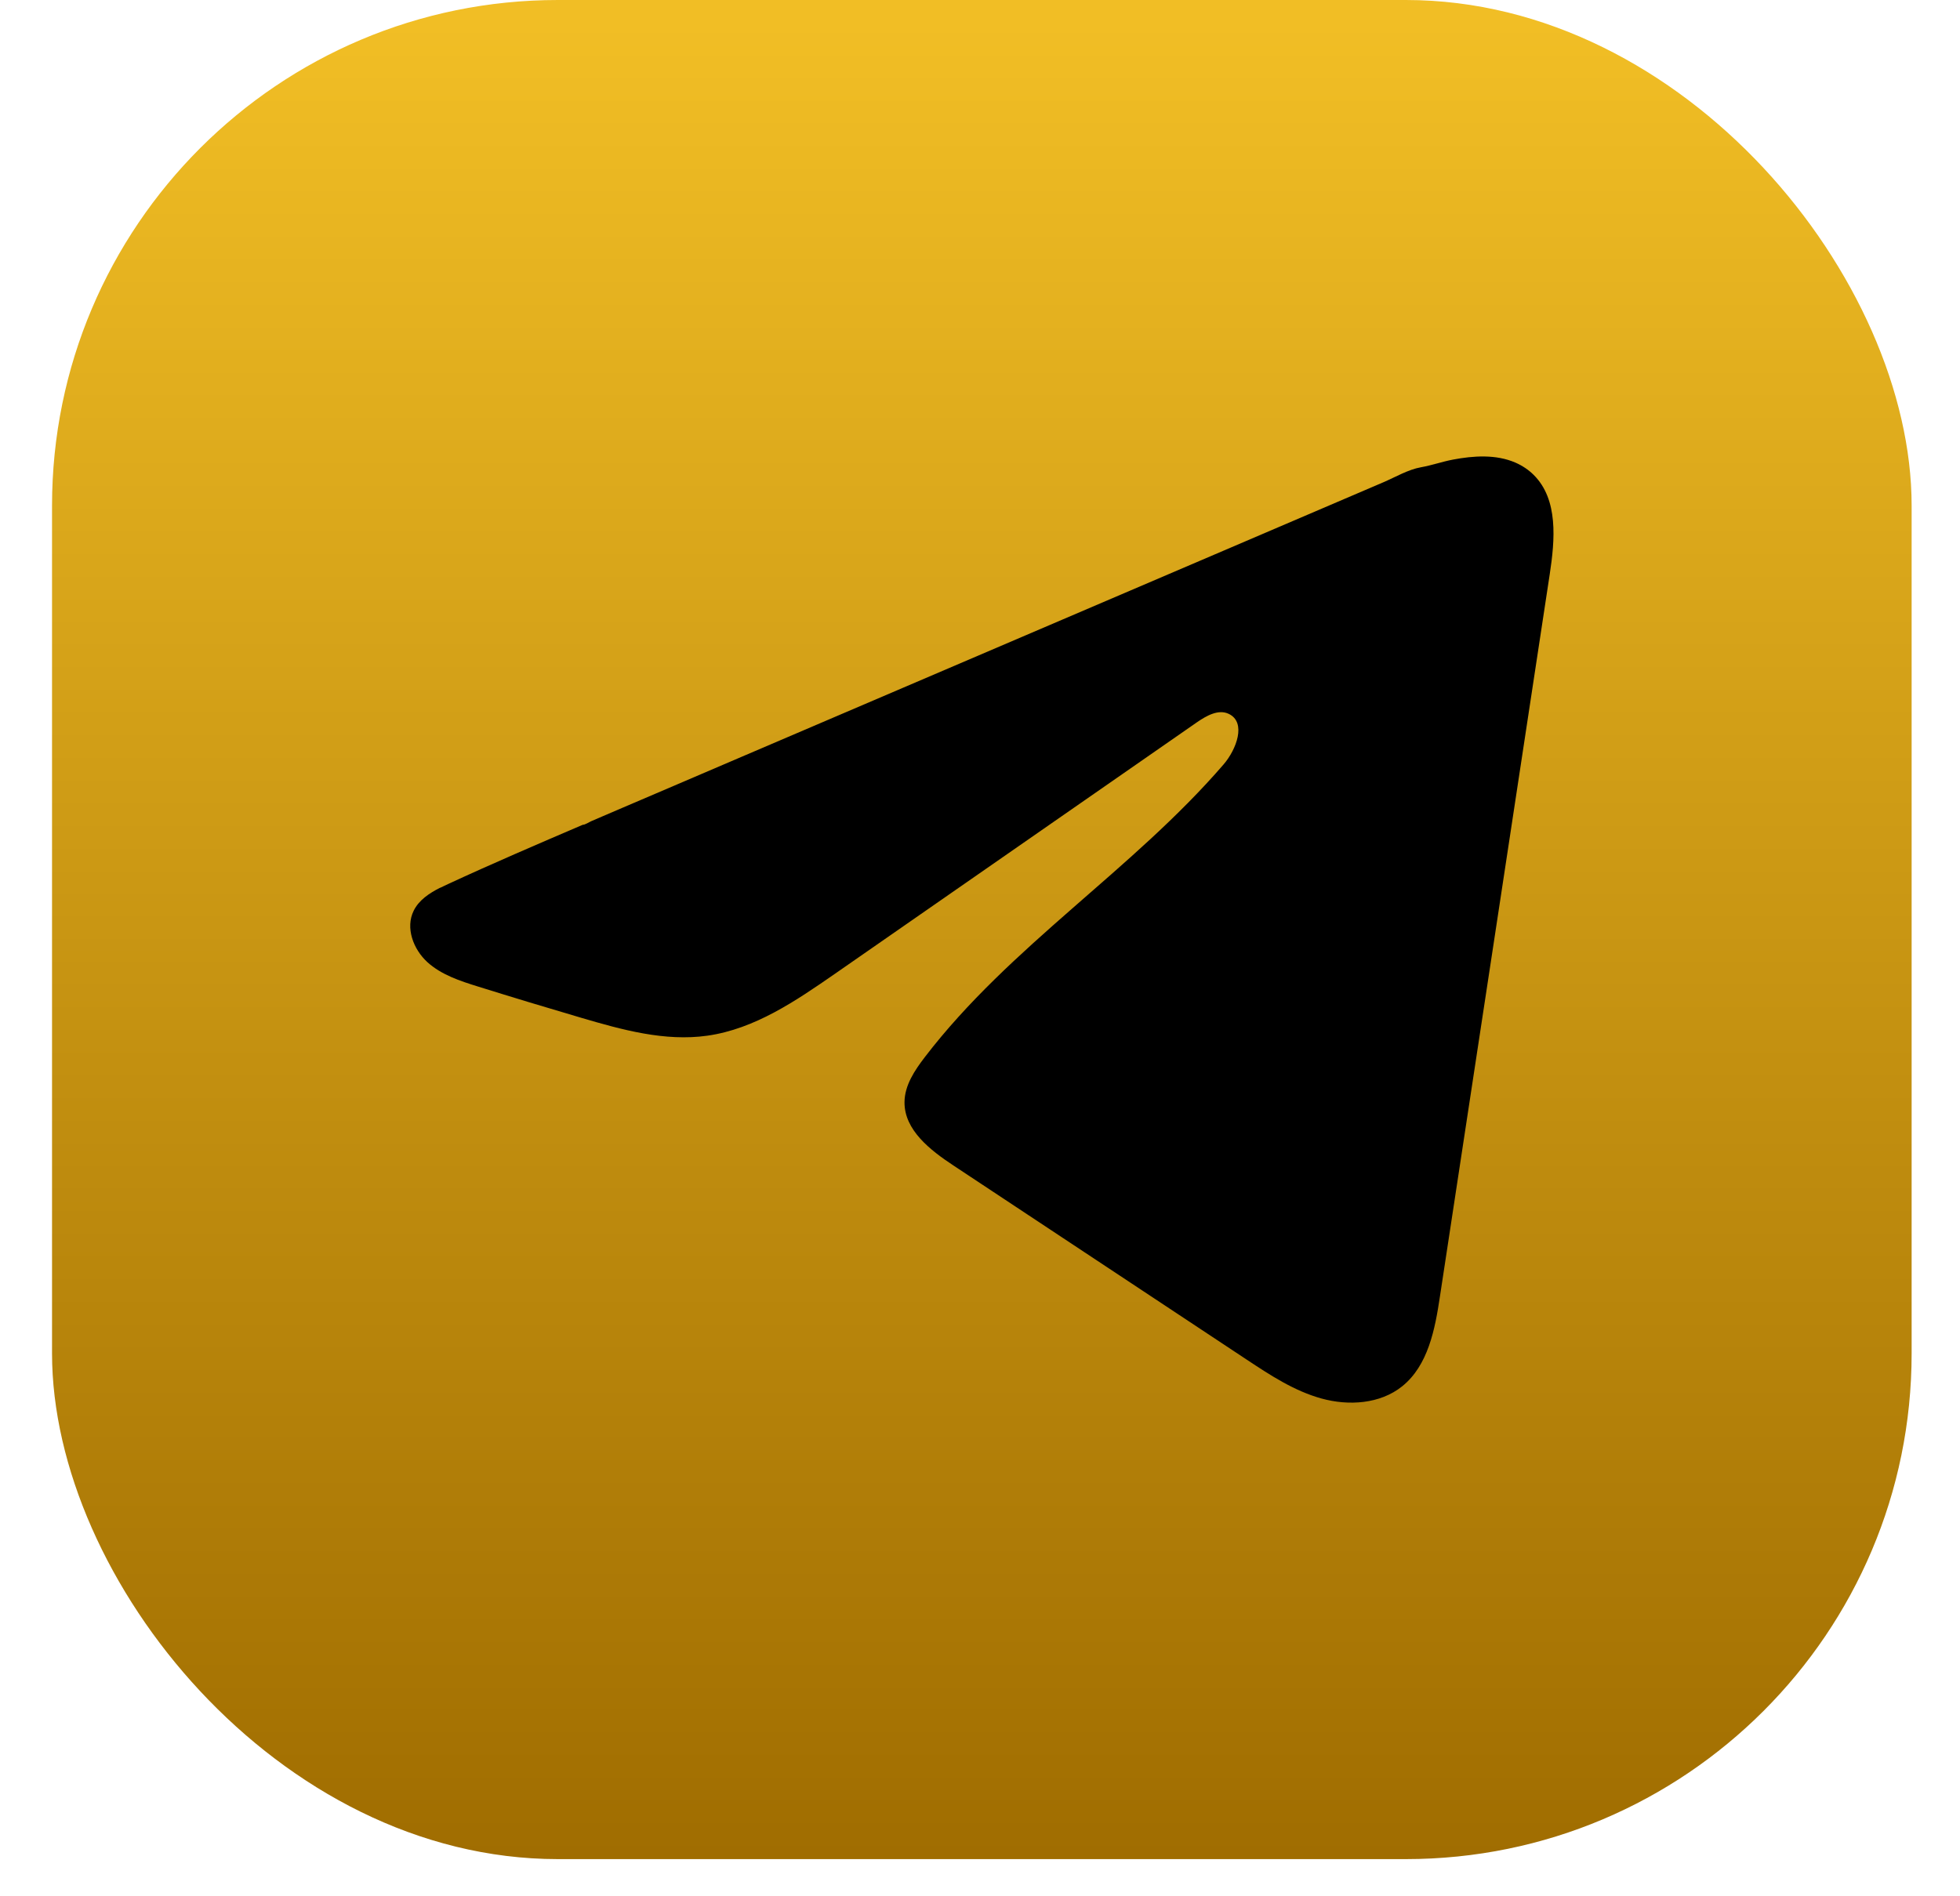
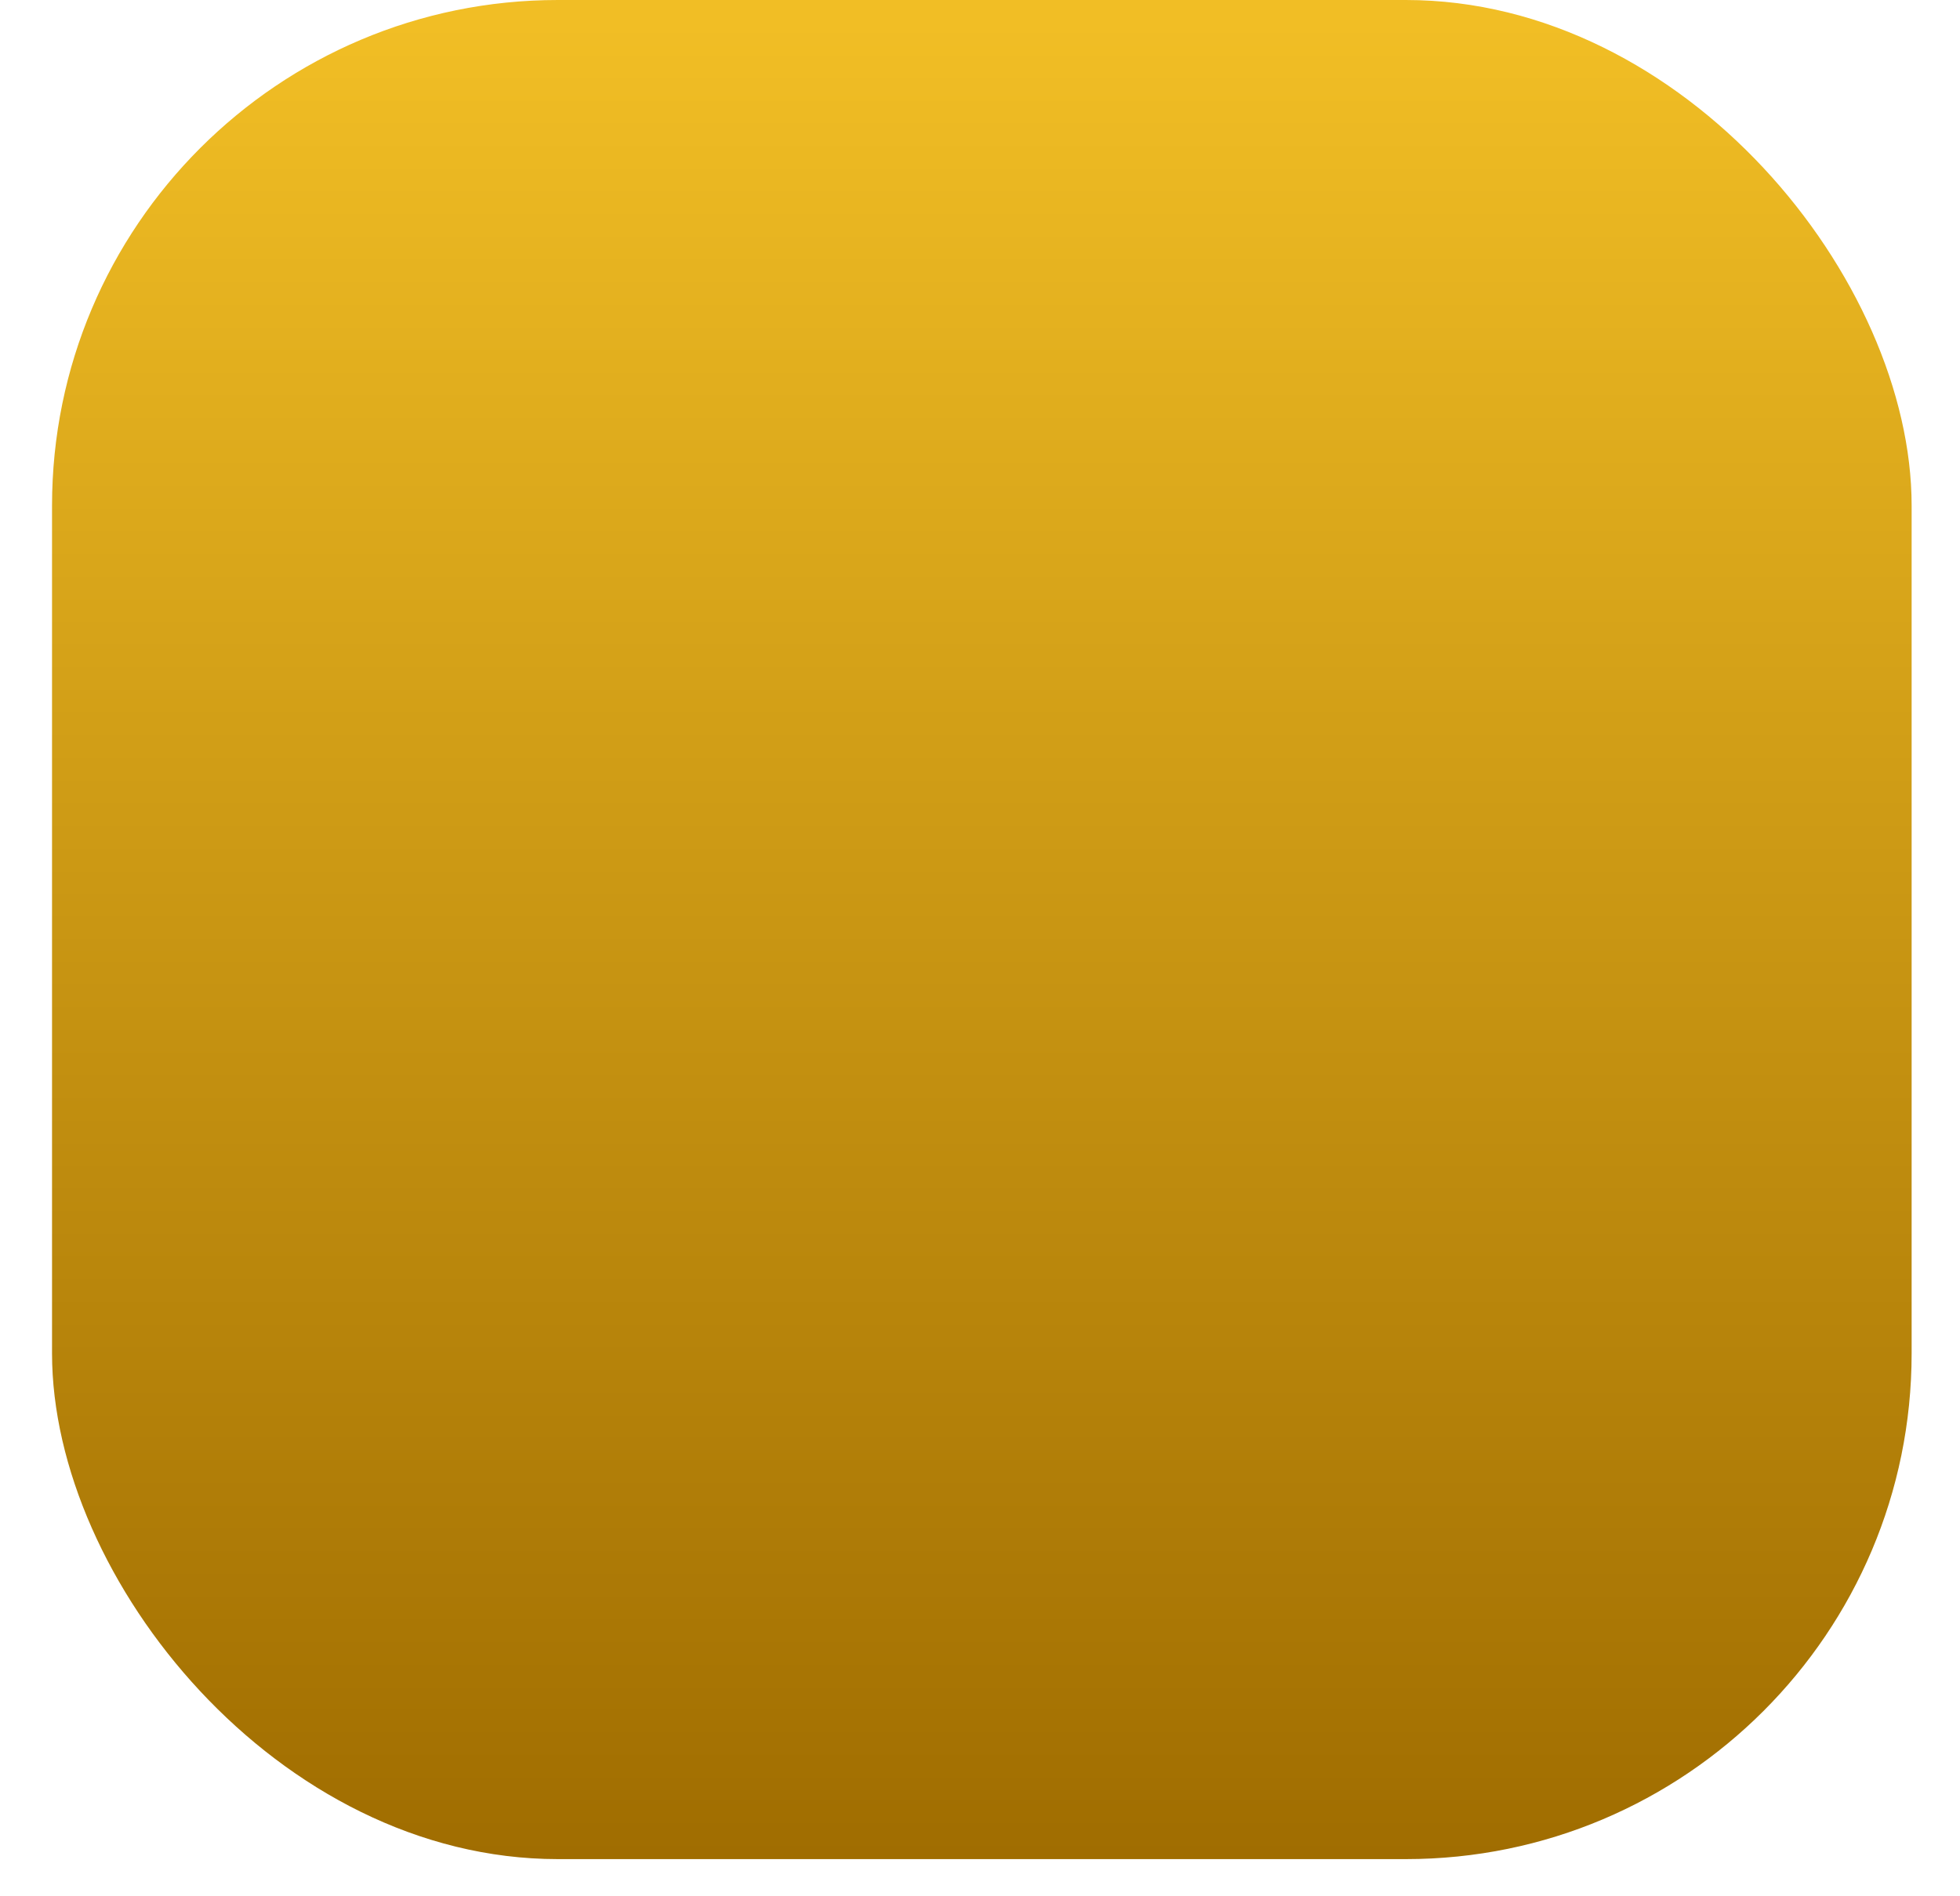
<svg xmlns="http://www.w3.org/2000/svg" width="31" height="30" viewBox="0 0 31 30" fill="none">
  <rect x="0.823" width="29.412" height="29.412" rx="8" fill="url(#paint0_linear_2582_258)" />
-   <path d="M6.963 14.045C7.005 14.024 7.046 14.005 7.087 13.986C7.791 13.66 8.504 13.354 9.216 13.049C9.255 13.049 9.319 13.005 9.355 12.99C9.41 12.966 9.465 12.943 9.52 12.919C9.626 12.874 9.732 12.829 9.837 12.783C10.049 12.693 10.259 12.603 10.471 12.512L11.739 11.969C12.584 11.608 13.43 11.245 14.275 10.884C15.12 10.523 15.966 10.16 16.811 9.799C17.656 9.437 18.502 9.075 19.347 8.714C20.192 8.352 21.039 7.99 21.884 7.628C22.072 7.547 22.275 7.427 22.476 7.392C22.646 7.362 22.811 7.303 22.981 7.271C23.304 7.21 23.66 7.185 23.969 7.319C24.076 7.366 24.175 7.431 24.257 7.513C24.649 7.902 24.594 8.539 24.511 9.085C23.933 12.892 23.355 16.7 22.775 20.507C22.697 21.03 22.588 21.603 22.176 21.933C21.828 22.212 21.331 22.244 20.901 22.125C20.47 22.006 20.09 21.756 19.717 21.509C18.171 20.486 16.624 19.462 15.079 18.438C14.711 18.195 14.302 17.877 14.306 17.436C14.308 17.17 14.467 16.933 14.629 16.722C15.972 14.969 17.911 13.765 19.353 12.093C19.556 11.857 19.716 11.431 19.437 11.295C19.271 11.214 19.08 11.324 18.928 11.429C17.022 12.753 15.117 14.078 13.211 15.402C12.589 15.834 11.937 16.279 11.188 16.385C10.517 16.48 9.842 16.293 9.193 16.102C8.649 15.942 8.106 15.778 7.565 15.609C7.278 15.52 6.981 15.423 6.759 15.221C6.537 15.018 6.409 14.678 6.543 14.408C6.627 14.238 6.79 14.131 6.961 14.044L6.963 14.045Z" fill="#000000" />
  <defs>
    <linearGradient id="paint0_linear_2582_258" x1="14.898" y1="0.333" x2="14.898" y2="29.745" gradientUnits="userSpaceOnUse">
      <stop stop-color="#F1BE25" />
      <stop offset="1" stop-color="#9F6C00" />
    </linearGradient>
  </defs>
</svg>